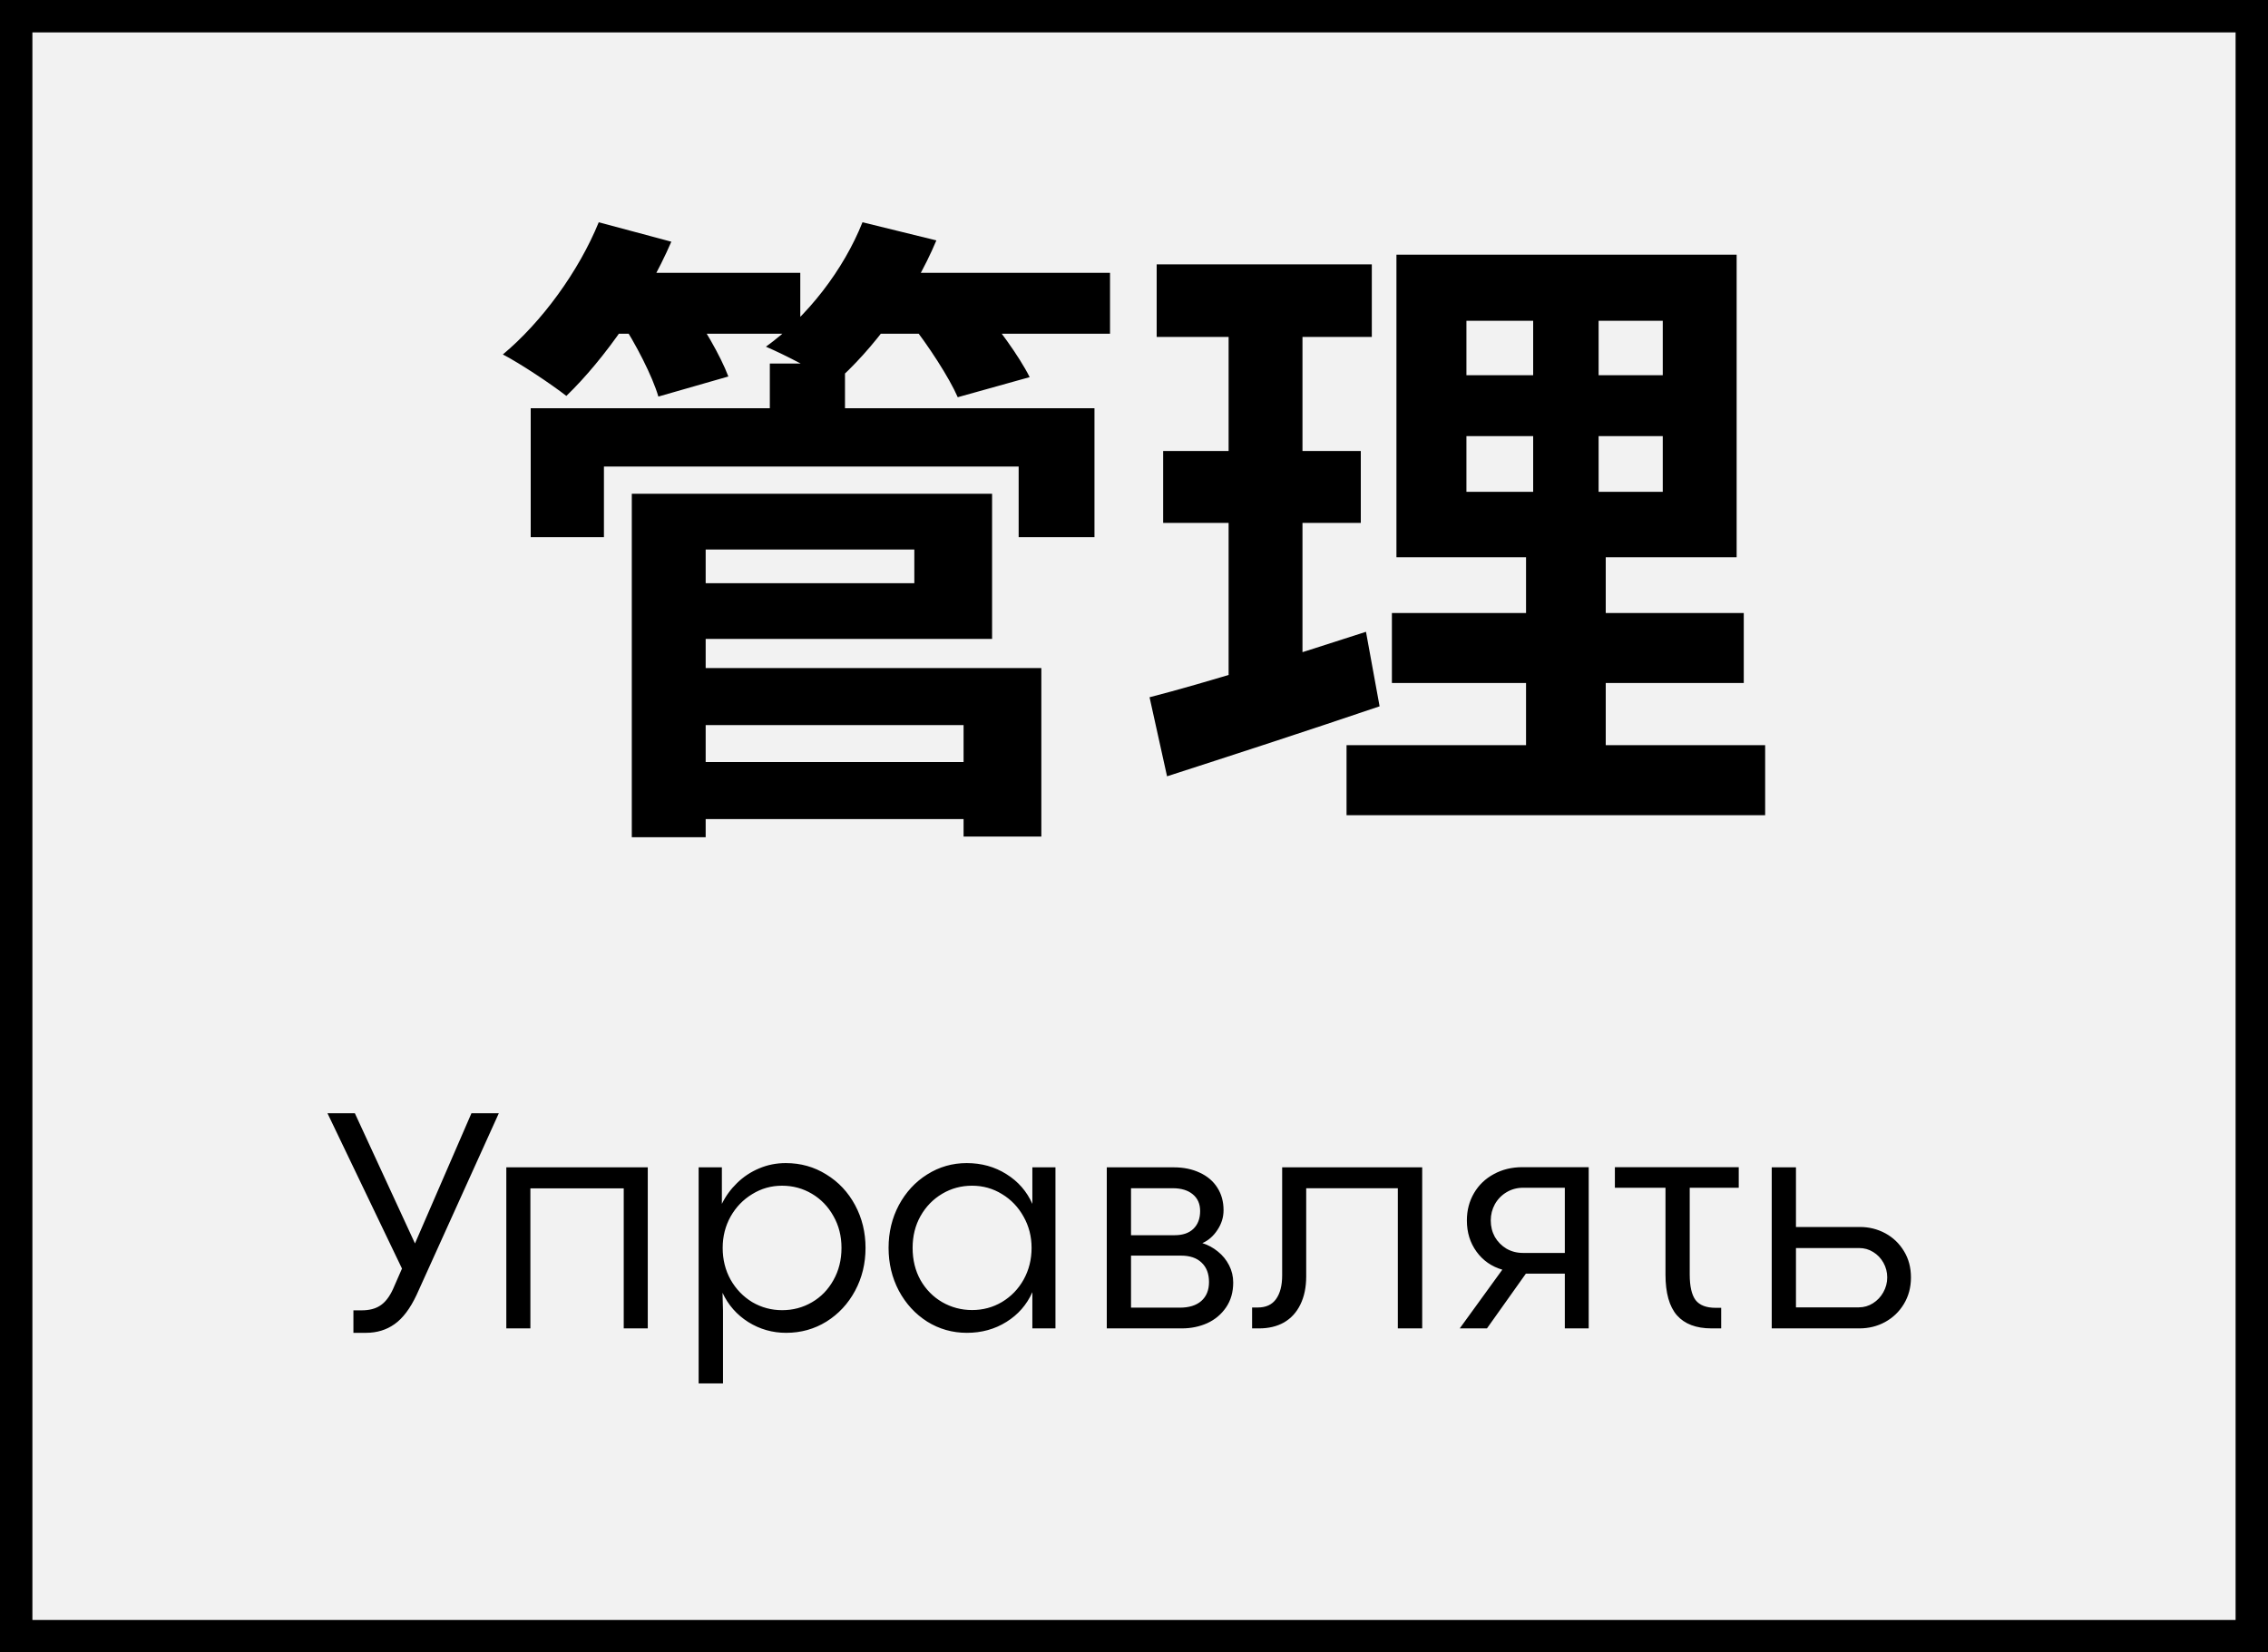
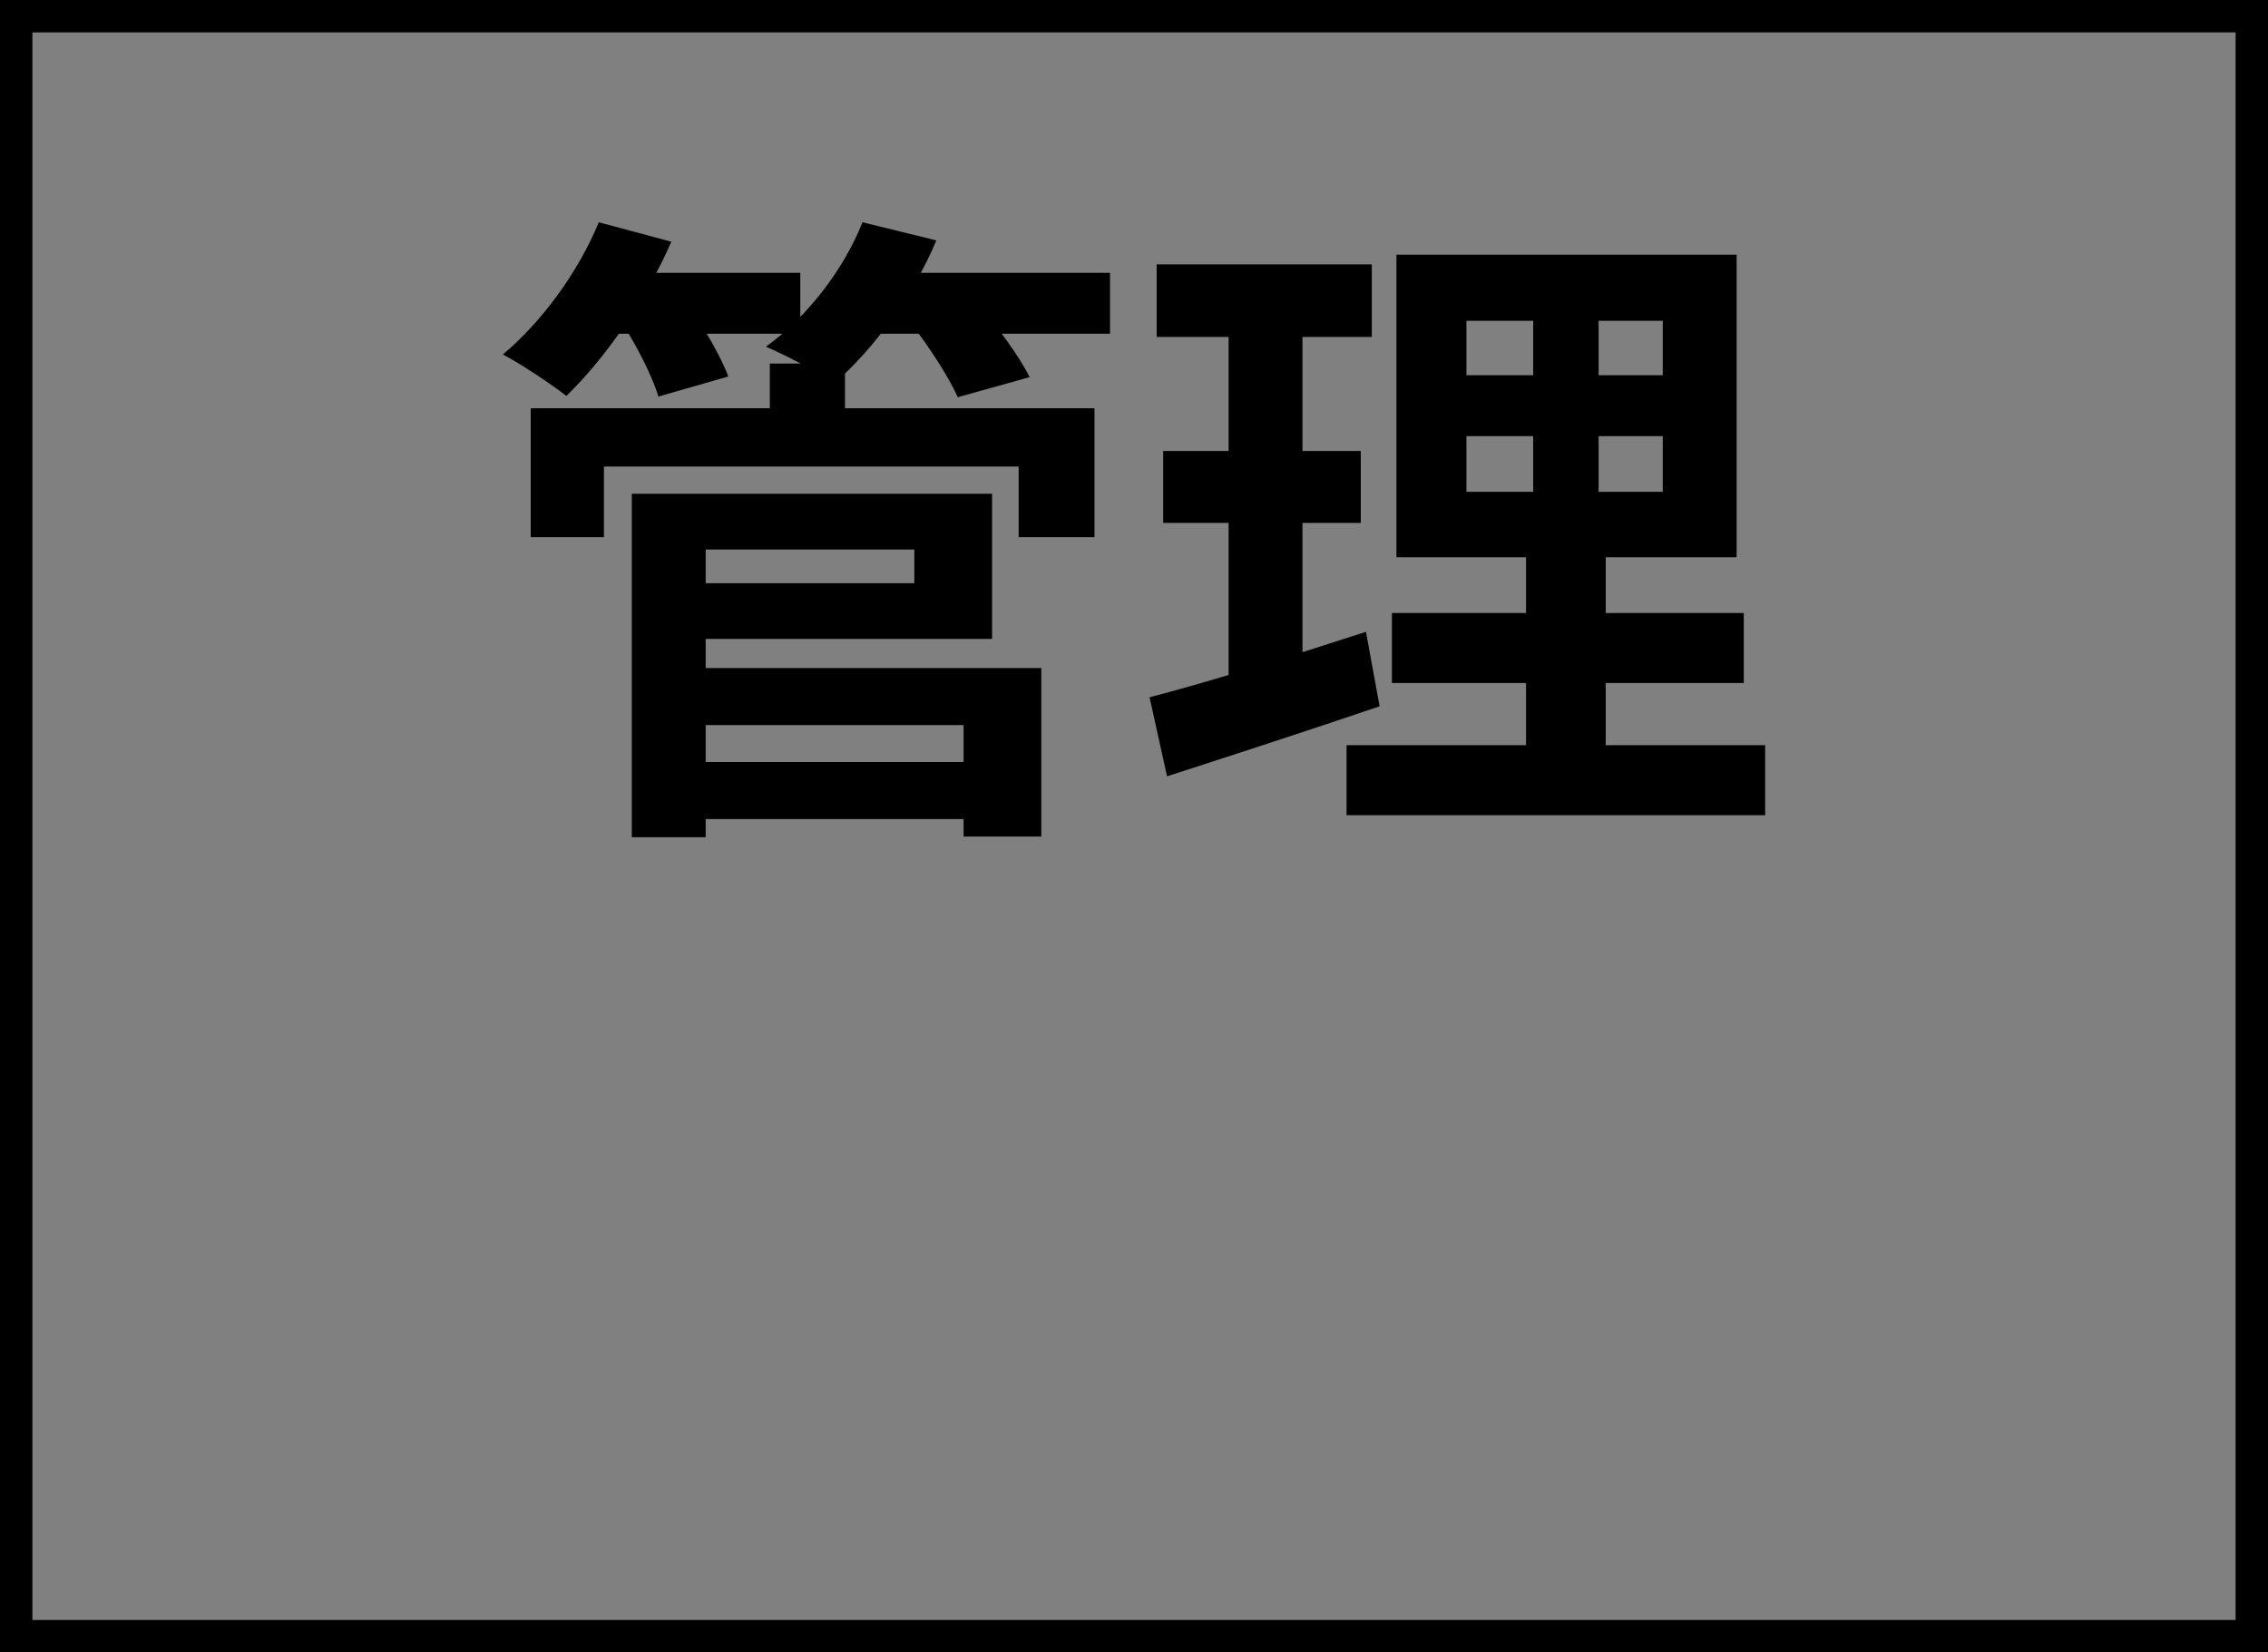
<svg xmlns="http://www.w3.org/2000/svg" width="70" height="51" viewBox="0 0 70 51" fill="none">
  <rect x="0" y="0" width="70" height="51" fill="#808080" stroke="none" />
-   <rect x="0.5" y="0.5" width="69" height="50" fill="#F2F2F2" />
  <rect x="0.5" y="0.5" width="69" height="50" stroke="black" />
-   <path d="M20.9 23.52H30.66V25.28H20.9V23.52ZM23.76 11.22H26.08V13.62H23.76V11.22ZM16.38 12.6H33.78V16.58H31.44V14.4H18.64V16.58H16.38V12.6ZM20.82 15.24H30.62V19.72H20.82V18H28.22V16.96H20.82V15.24ZM20.92 20.62H32.14V25.82H29.74V22.38H20.92V20.62ZM19.5 15.24H21.78V25.84H19.5V15.24ZM18.4 8.42H24.7V10.3H18.4V8.42ZM26.5 8.42H34.26V10.3H26.5V8.42ZM18.48 6.86L20.72 7.46C19.94 9.26 18.66 11.08 17.48 12.22C17.02 11.86 16.06 11.22 15.52 10.94C16.72 9.94 17.86 8.38 18.48 6.86ZM26.62 6.86L28.9 7.42C28.18 9.14 26.94 10.8 25.74 11.84C25.26 11.48 24.24 10.96 23.64 10.7C24.92 9.78 26.04 8.32 26.62 6.86ZM19.14 9.88L21.18 9.34C21.68 10.02 22.24 10.98 22.48 11.62L20.32 12.24C20.14 11.62 19.62 10.6 19.14 9.88ZM28.08 9.94L30.18 9.38C30.76 10.04 31.46 11 31.78 11.64L29.56 12.26C29.3 11.66 28.64 10.64 28.08 9.94ZM45.26 13.46V15.18H51.32V13.46H45.26ZM45.26 9.9V11.58H51.32V9.9H45.26ZM43.1 7.86H53.6V17.2H43.1V7.86ZM42.96 18.92H53.82V21.08H42.96V18.92ZM41.56 23H54.48V25.16H41.56V23ZM35.7 8.16H42.34V10.4H35.7V8.16ZM35.9 13.92H42V16.14H35.9V13.92ZM35.48 21.52C37.2 21.08 39.76 20.28 42.16 19.5L42.58 21.8C40.34 22.56 37.94 23.34 36.02 23.96L35.48 21.52ZM37.92 9.04H40.2V21.34L37.92 21.7V9.04ZM47.32 8.72H49.34V16.26H49.56V24.02H47.1V16.26H47.32V8.72Z" fill="black" />
-   <path d="M11.162 40.443C11.393 40.443 11.584 40.395 11.733 40.297C11.886 40.199 12.018 40.03 12.129 39.789L12.407 39.154L10.107 34.359H10.952L12.808 38.378L14.551 34.359H15.396L12.856 39.97C12.658 40.39 12.432 40.689 12.178 40.868C11.927 41.047 11.633 41.137 11.294 41.137H10.908V40.443H11.162ZM15.627 36.029H19.993V41H19.251V36.679H16.37V41H15.627V36.029ZM22.28 36.029V37.157C22.398 36.916 22.554 36.702 22.749 36.513C22.945 36.321 23.171 36.171 23.428 36.063C23.685 35.953 23.96 35.898 24.253 35.898C24.712 35.898 25.129 36.015 25.503 36.249C25.881 36.48 26.177 36.796 26.392 37.196C26.607 37.597 26.714 38.036 26.714 38.515C26.714 38.996 26.607 39.438 26.392 39.838C26.177 40.238 25.882 40.556 25.508 40.79C25.134 41.021 24.719 41.137 24.263 41.137C23.84 41.137 23.451 41.026 23.096 40.805C22.741 40.58 22.476 40.279 22.3 39.901L22.315 40.453V42.699H21.563V36.029H22.28ZM24.141 40.438C24.473 40.438 24.779 40.357 25.059 40.194C25.339 40.032 25.56 39.804 25.723 39.511C25.889 39.218 25.972 38.886 25.972 38.515C25.972 38.15 25.889 37.823 25.723 37.533C25.56 37.24 25.339 37.011 25.059 36.845C24.779 36.679 24.471 36.596 24.136 36.596C23.804 36.596 23.498 36.682 23.218 36.855C22.938 37.024 22.715 37.255 22.549 37.548C22.386 37.841 22.305 38.163 22.305 38.515C22.305 38.876 22.386 39.203 22.549 39.496C22.715 39.789 22.938 40.02 23.218 40.19C23.501 40.355 23.809 40.438 24.141 40.438ZM29.842 41.137C29.396 41.137 28.987 41.021 28.616 40.79C28.248 40.556 27.957 40.238 27.742 39.838C27.53 39.434 27.425 38.993 27.425 38.515C27.425 38.036 27.53 37.597 27.742 37.196C27.957 36.796 28.248 36.48 28.616 36.249C28.987 36.015 29.394 35.898 29.837 35.898C30.292 35.898 30.701 36.011 31.062 36.239C31.424 36.464 31.691 36.77 31.863 37.157V36.029H32.576V41H31.863V39.882C31.691 40.269 31.424 40.575 31.062 40.8C30.704 41.024 30.297 41.137 29.842 41.137ZM30.003 40.434C30.338 40.434 30.646 40.351 30.926 40.185C31.209 40.015 31.432 39.784 31.595 39.491C31.757 39.198 31.839 38.873 31.839 38.515C31.839 38.163 31.756 37.841 31.59 37.548C31.427 37.255 31.206 37.024 30.926 36.855C30.646 36.682 30.338 36.596 30.003 36.596C29.667 36.596 29.36 36.679 29.08 36.845C28.8 37.011 28.577 37.24 28.411 37.533C28.248 37.823 28.167 38.15 28.167 38.515C28.167 38.886 28.248 39.218 28.411 39.511C28.577 39.8 28.8 40.027 29.08 40.19C29.363 40.352 29.671 40.434 30.003 40.434ZM36.226 36.029C36.532 36.029 36.8 36.085 37.032 36.195C37.266 36.303 37.447 36.457 37.574 36.659C37.701 36.858 37.764 37.089 37.764 37.352C37.764 37.571 37.701 37.774 37.574 37.963C37.45 38.152 37.295 38.287 37.11 38.368C37.285 38.423 37.445 38.51 37.588 38.627C37.735 38.744 37.85 38.886 37.935 39.052C38.02 39.218 38.062 39.395 38.062 39.584C38.062 39.88 37.989 40.136 37.842 40.351C37.696 40.565 37.502 40.728 37.261 40.839C37.02 40.946 36.76 41 36.48 41H34.16V36.029H36.226ZM36.255 38.124C36.503 38.124 36.695 38.059 36.831 37.929C36.971 37.795 37.041 37.611 37.041 37.377C37.041 37.159 36.967 36.988 36.817 36.864C36.667 36.737 36.46 36.674 36.197 36.674H34.908V38.124H36.255ZM36.411 40.36C36.698 40.36 36.919 40.292 37.076 40.155C37.235 40.015 37.315 39.82 37.315 39.569C37.315 39.312 37.238 39.112 37.085 38.969C36.936 38.825 36.724 38.754 36.451 38.754H34.908V40.36H36.411ZM38.645 40.355H38.821C39.072 40.355 39.259 40.269 39.383 40.097C39.51 39.921 39.573 39.677 39.573 39.364V36.029H43.895V41H43.143V36.674H40.315V39.394C40.315 39.729 40.255 40.019 40.135 40.263C40.018 40.504 39.85 40.688 39.632 40.815C39.414 40.938 39.158 41 38.865 41H38.645V40.355ZM46.368 39.188C46.036 39.091 45.77 38.905 45.572 38.632C45.373 38.358 45.274 38.038 45.274 37.67C45.274 37.357 45.347 37.076 45.494 36.825C45.64 36.575 45.844 36.379 46.104 36.239C46.364 36.096 46.659 36.024 46.988 36.024H49.034V41H48.297V39.31H47.095L45.894 41H45.054L46.368 39.188ZM48.297 36.659H47.012C46.824 36.659 46.653 36.705 46.5 36.796C46.347 36.887 46.226 37.011 46.138 37.167C46.054 37.32 46.011 37.488 46.011 37.67C46.011 37.855 46.054 38.025 46.138 38.178C46.226 38.328 46.345 38.448 46.495 38.539C46.648 38.627 46.817 38.671 47.002 38.671H48.297V36.659ZM52.152 36.659V39.335C52.152 39.7 52.212 39.963 52.332 40.126C52.456 40.285 52.663 40.365 52.952 40.365H53.123V41H52.825C52.35 41 51.994 40.865 51.756 40.595C51.522 40.325 51.404 39.906 51.404 39.34V36.659H49.842V36.024H53.665V36.659H52.152ZM55.431 36.029V37.87H57.403C57.686 37.87 57.948 37.935 58.189 38.065C58.43 38.196 58.622 38.38 58.765 38.617C58.909 38.852 58.98 39.122 58.98 39.428C58.98 39.734 58.907 40.007 58.761 40.248C58.617 40.486 58.424 40.671 58.179 40.805C57.939 40.935 57.675 41 57.389 41H54.683V36.029H55.431ZM57.369 40.351C57.529 40.351 57.675 40.308 57.808 40.224C57.942 40.139 58.048 40.027 58.126 39.887C58.207 39.743 58.248 39.59 58.248 39.428C58.248 39.265 58.209 39.114 58.131 38.974C58.053 38.834 57.947 38.723 57.813 38.642C57.683 38.56 57.538 38.52 57.379 38.52H55.431V40.351H57.369Z" fill="black" />
+   <path d="M20.9 23.52H30.66V25.28H20.9V23.52ZM23.76 11.22H26.08V13.62H23.76V11.22ZM16.38 12.6H33.78V16.58H31.44V14.4H18.64V16.58H16.38V12.6ZM20.82 15.24H30.62V19.72H20.82V18H28.22V16.96H20.82V15.24ZM20.92 20.62H32.14V25.82H29.74V22.38H20.92V20.62ZM19.5 15.24H21.78V25.84H19.5V15.24ZM18.4 8.42H24.7V10.3H18.4V8.42ZM26.5 8.42H34.26V10.3H26.5V8.42ZM18.48 6.86L20.72 7.46C19.94 9.26 18.66 11.08 17.48 12.22C17.02 11.86 16.06 11.22 15.52 10.94C16.72 9.94 17.86 8.38 18.48 6.86ZM26.62 6.86L28.9 7.42C28.18 9.14 26.94 10.8 25.74 11.84C25.26 11.48 24.24 10.96 23.64 10.7C24.92 9.78 26.04 8.32 26.62 6.86ZM19.14 9.88L21.18 9.34C21.68 10.02 22.24 10.98 22.48 11.62L20.32 12.24C20.14 11.62 19.62 10.6 19.14 9.88ZM28.08 9.94L30.18 9.38C30.76 10.04 31.46 11 31.78 11.64L29.56 12.26C29.3 11.66 28.64 10.64 28.08 9.94ZM45.26 13.46V15.18H51.32V13.46H45.26ZM45.26 9.9V11.58H51.32V9.9H45.26ZM43.1 7.86H53.6V17.2H43.1V7.86ZM42.96 18.92H53.82V21.08H42.96V18.92ZM41.56 23H54.48V25.16H41.56V23ZM35.7 8.16H42.34V10.4H35.7V8.16ZM35.9 13.92H42V16.14H35.9V13.92M35.48 21.52C37.2 21.08 39.76 20.28 42.16 19.5L42.58 21.8C40.34 22.56 37.94 23.34 36.02 23.96L35.48 21.52ZM37.92 9.04H40.2V21.34L37.92 21.7V9.04ZM47.32 8.72H49.34V16.26H49.56V24.02H47.1V16.26H47.32V8.72Z" fill="black" />
</svg>